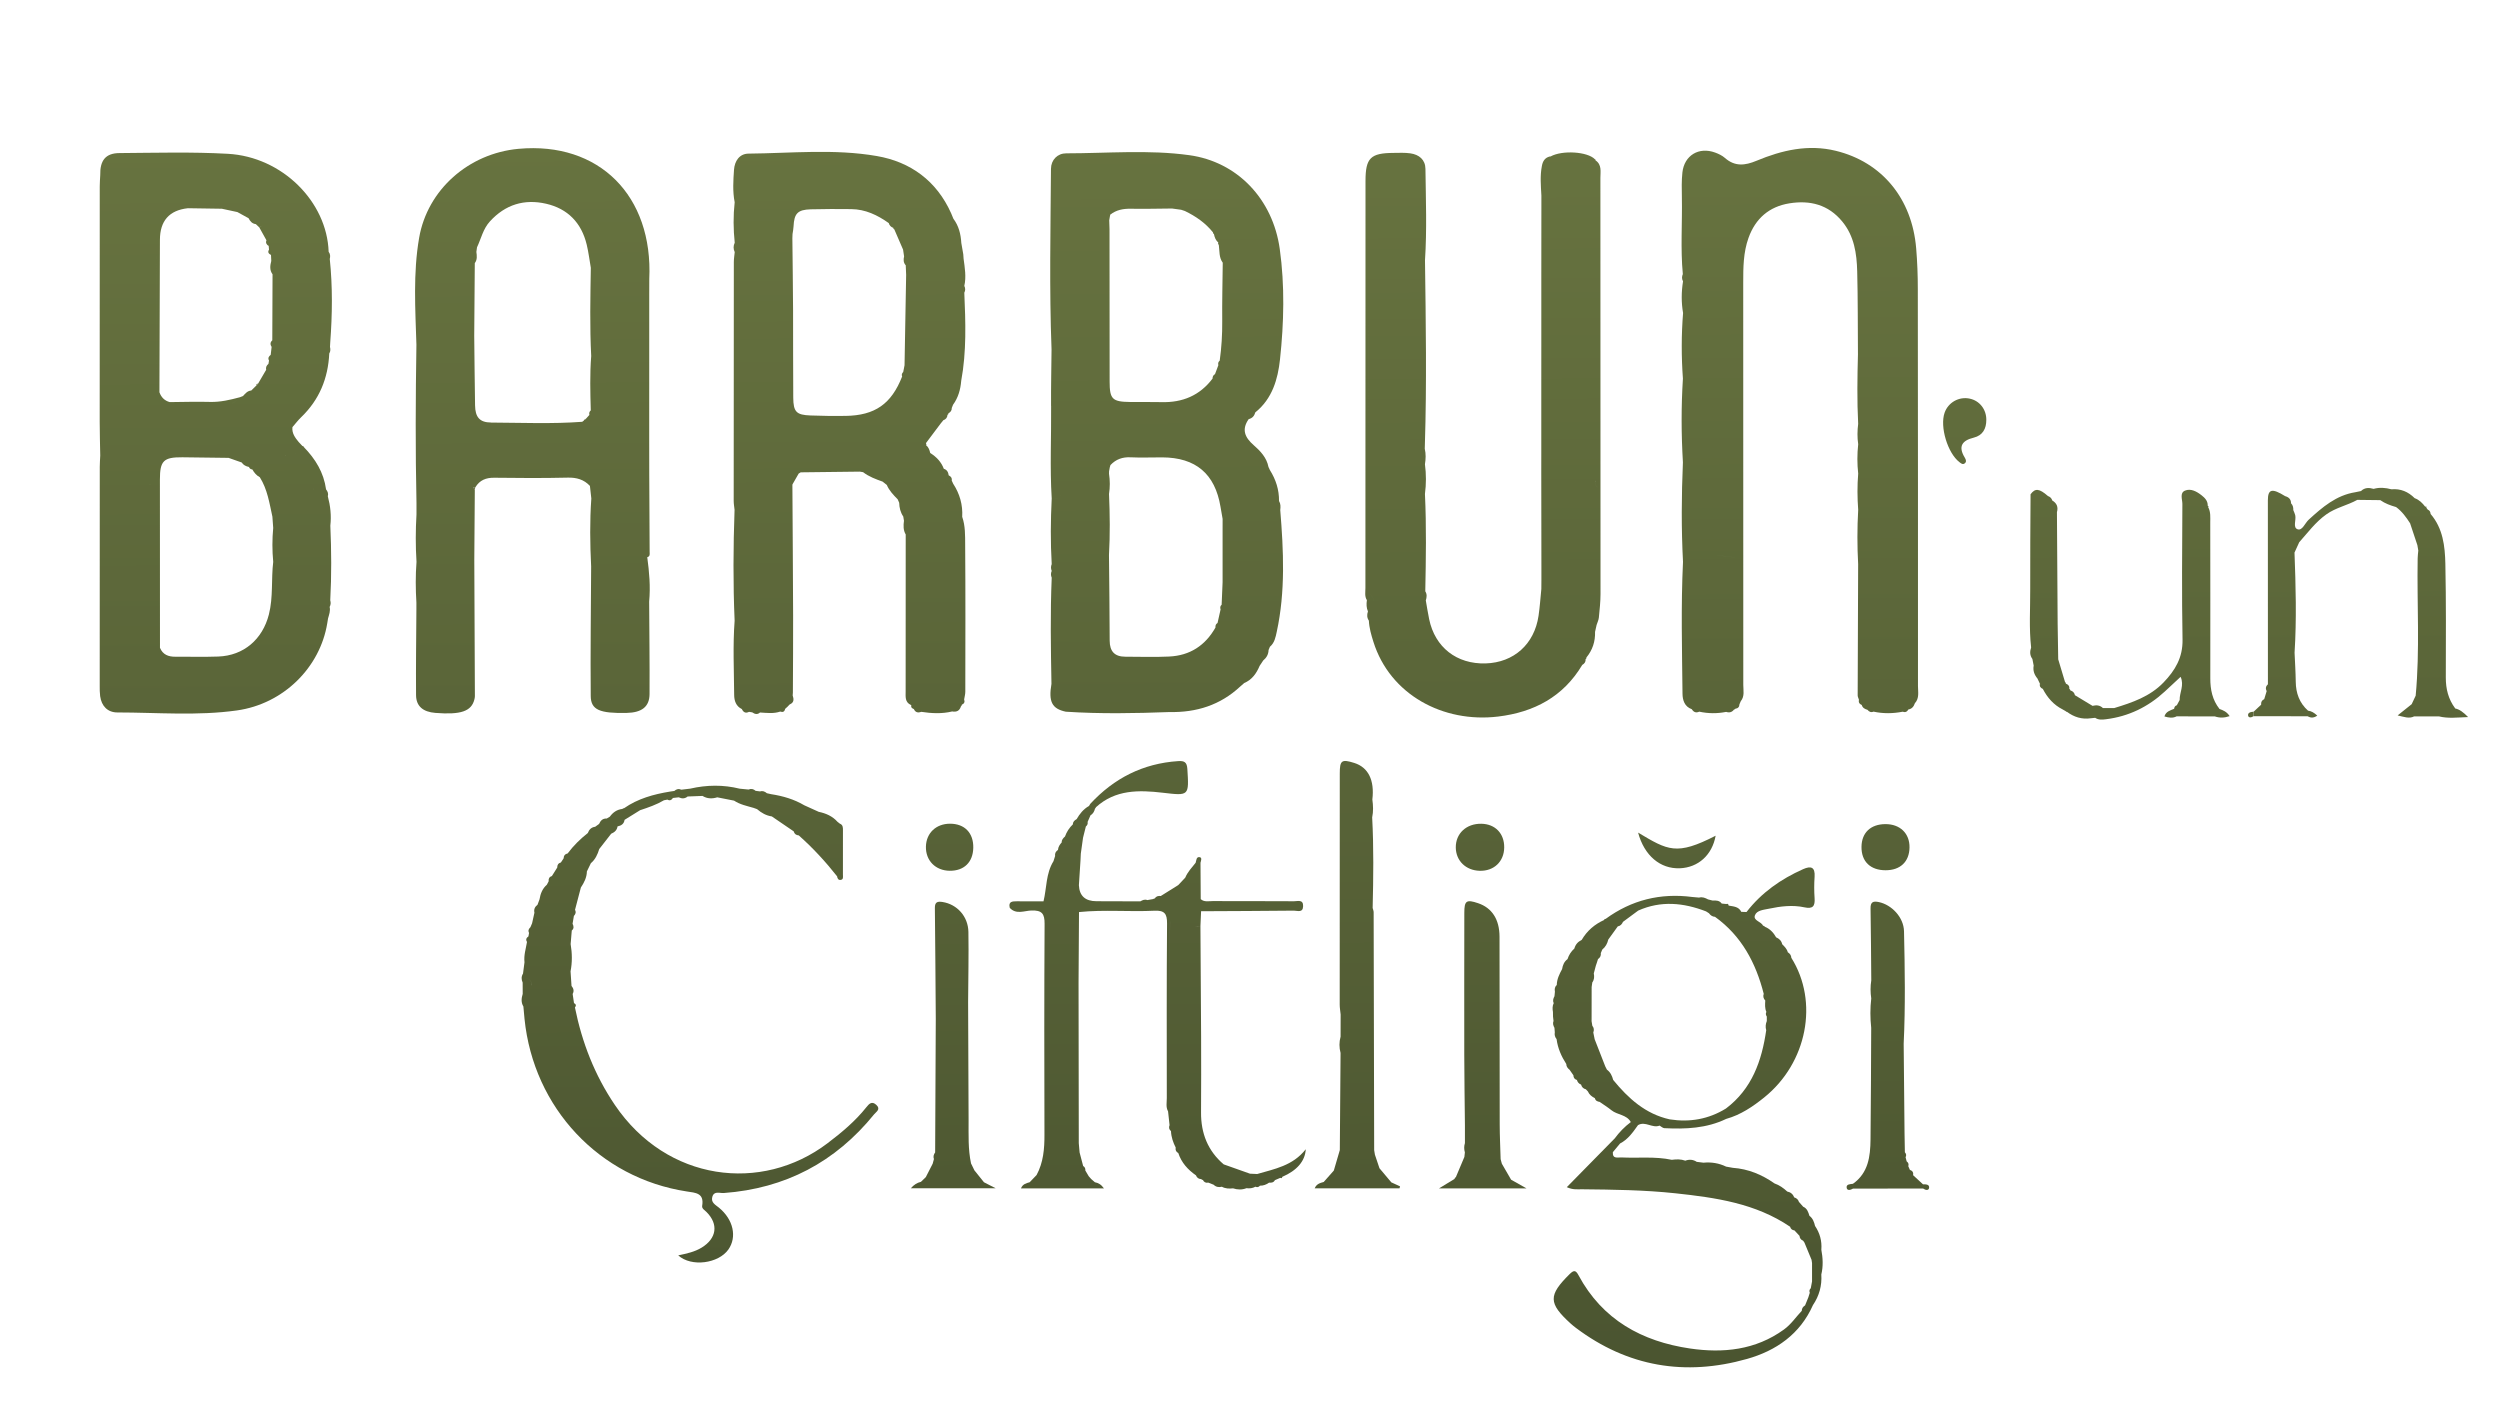
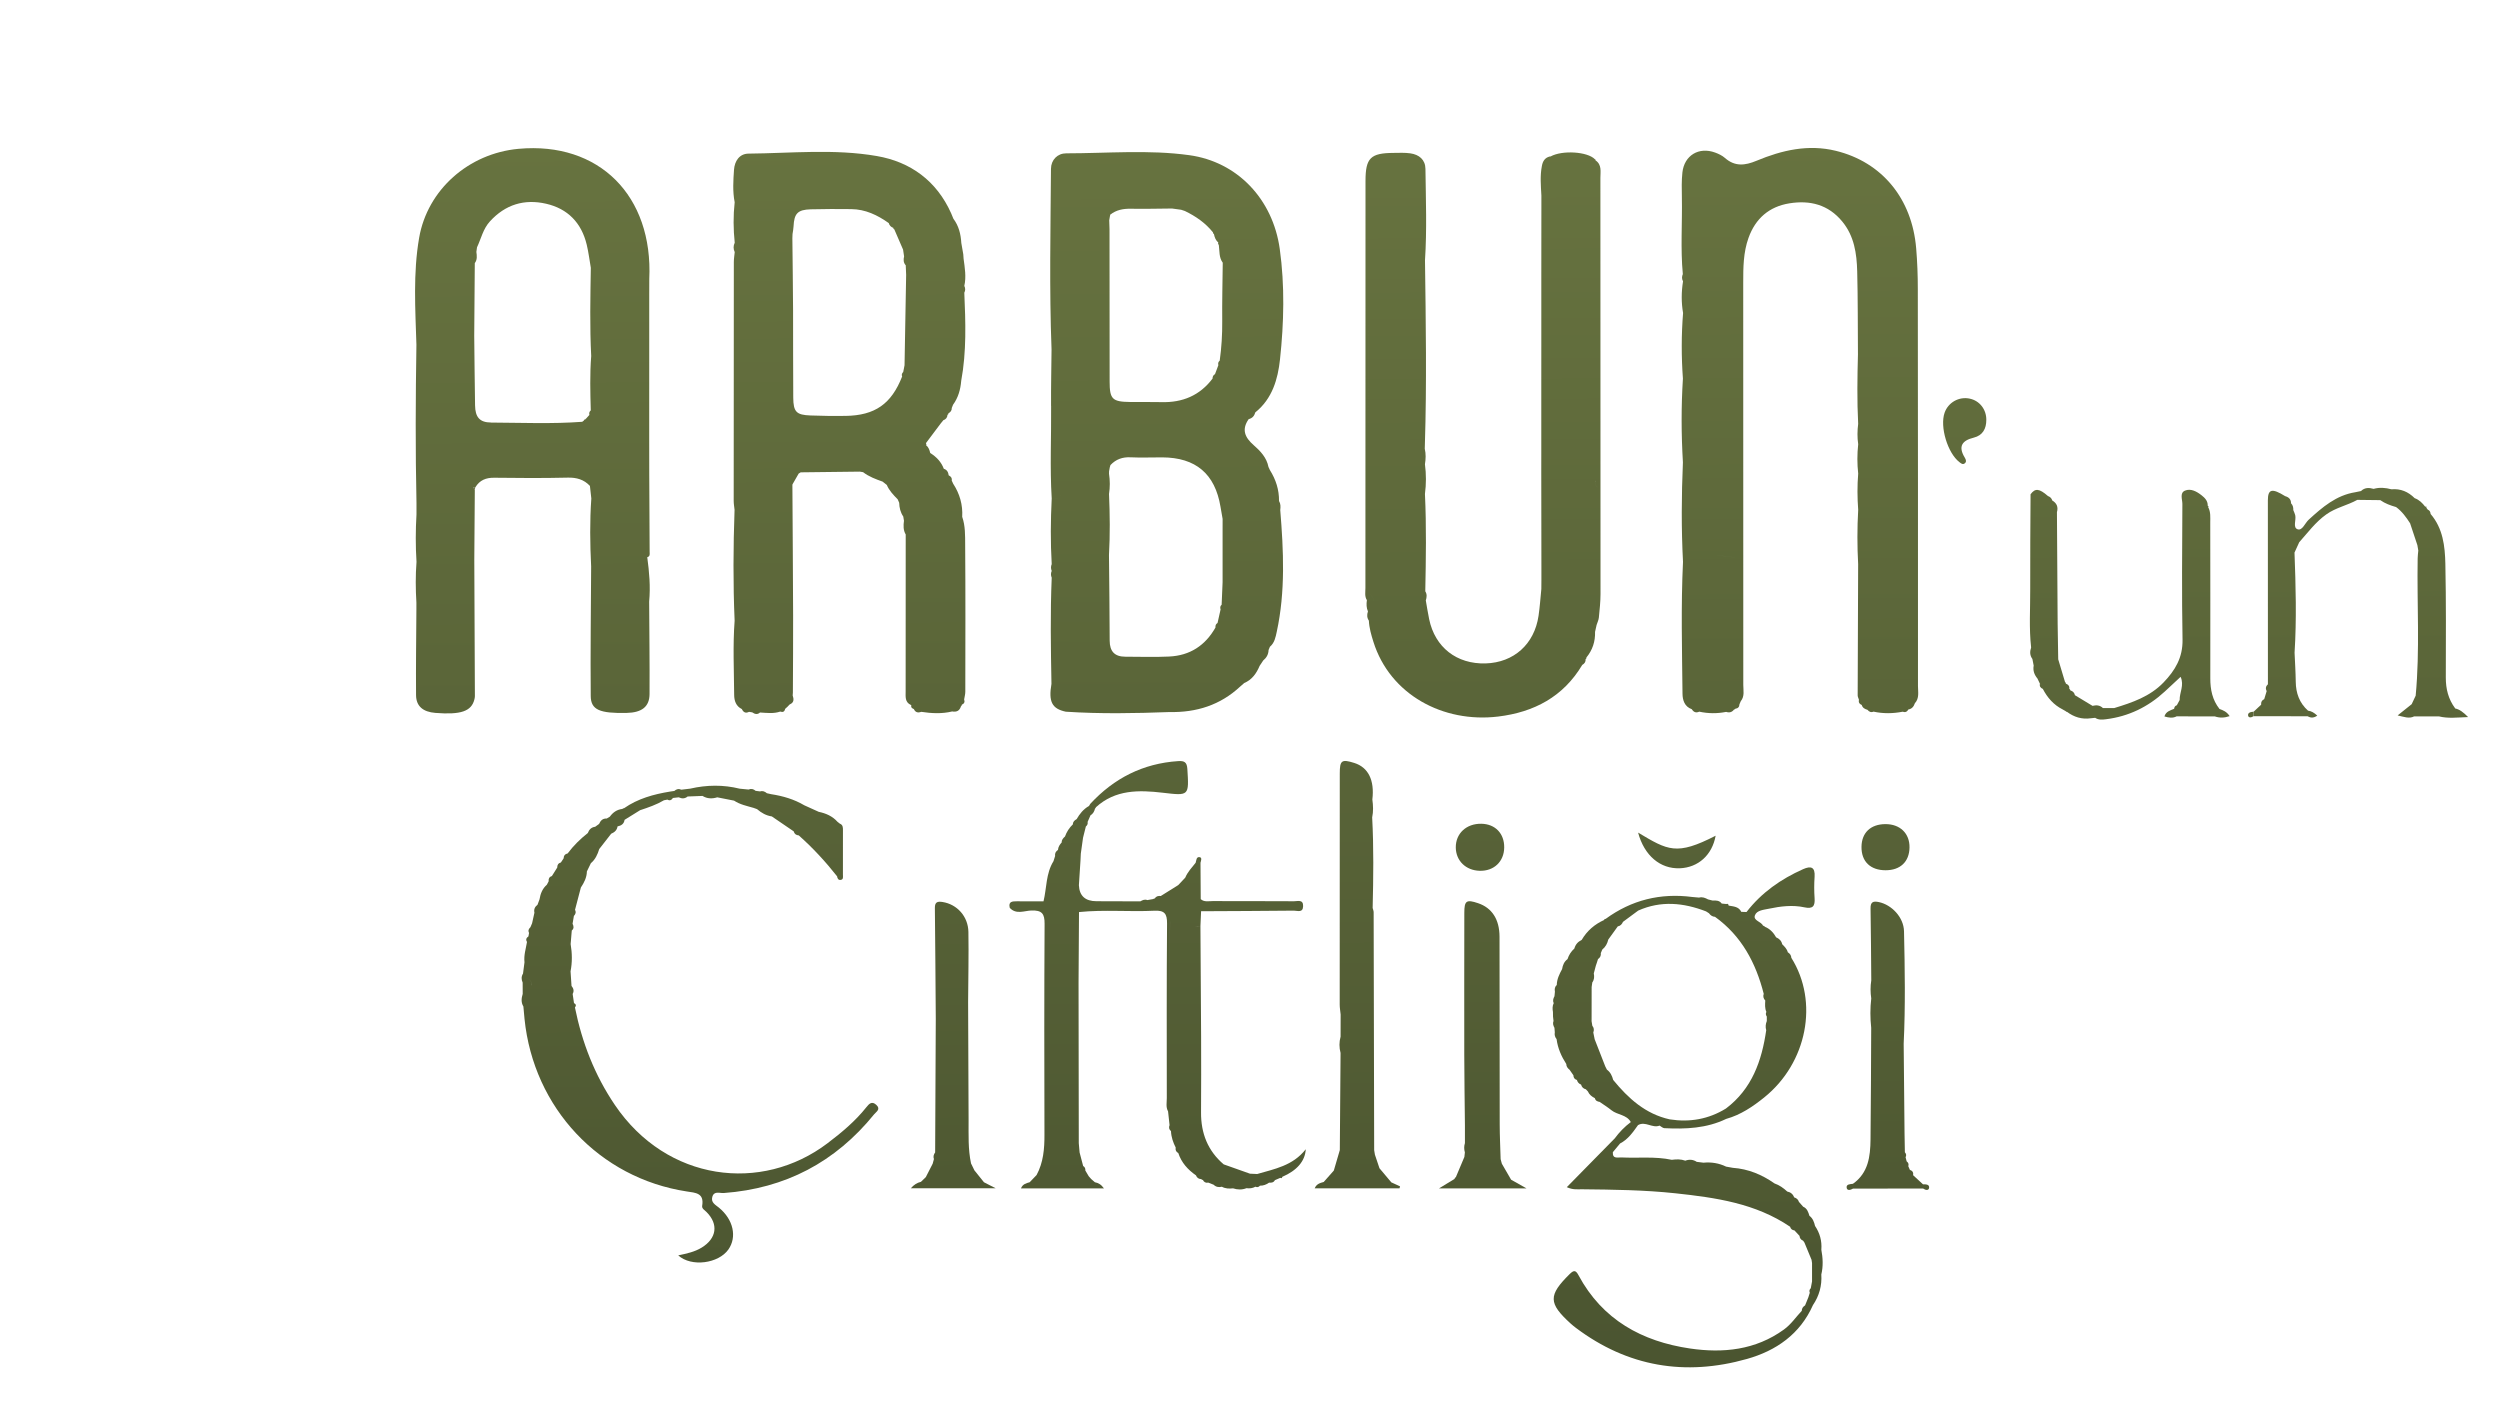
<svg xmlns="http://www.w3.org/2000/svg" xmlns:xlink="http://www.w3.org/1999/xlink" id="katman_1" data-name="katman 1" viewBox="0 0 1104.85 628.15">
  <defs>
    <style>
      .cls-1 {
        fill: url(#Adsız_degrade_5-21);
      }

      .cls-1, .cls-2, .cls-3, .cls-4, .cls-5, .cls-6, .cls-7, .cls-8, .cls-9, .cls-10, .cls-11, .cls-12, .cls-13, .cls-14, .cls-15, .cls-16, .cls-17, .cls-18, .cls-19, .cls-20, .cls-21, .cls-22, .cls-23, .cls-24 {
        stroke-width: 0px;
      }

      .cls-2 {
        fill: url(#Adsız_degrade_5-12);
      }

      .cls-3 {
        fill: url(#Adsız_degrade_5-7);
      }

      .cls-4 {
        fill: url(#Adsız_degrade_5-20);
      }

      .cls-5 {
        fill: url(#Adsız_degrade_5-3);
      }

      .cls-6 {
        fill: url(#Adsız_degrade_5-24);
      }

      .cls-7 {
        fill: url(#Adsız_degrade_5-17);
      }

      .cls-8 {
        fill: url(#Adsız_degrade_5-11);
      }

      .cls-9 {
        fill: url(#Adsız_degrade_5-9);
      }

      .cls-10 {
        fill: url(#Adsız_degrade_5-16);
      }

      .cls-11 {
        fill: url(#Adsız_degrade_5-4);
      }

      .cls-12 {
        fill: url(#Adsız_degrade_5);
      }

      .cls-13 {
        fill: url(#Adsız_degrade_5-8);
      }

      .cls-14 {
        fill: url(#Adsız_degrade_5-18);
      }

      .cls-15 {
        fill: url(#Adsız_degrade_5-23);
      }

      .cls-16 {
        fill: url(#Adsız_degrade_5-10);
      }

      .cls-17 {
        fill: url(#Adsız_degrade_5-6);
      }

      .cls-18 {
        fill: url(#Adsız_degrade_5-22);
      }

      .cls-19 {
        fill: url(#Adsız_degrade_5-19);
      }

      .cls-20 {
        fill: url(#Adsız_degrade_5-14);
      }

      .cls-21 {
        fill: url(#Adsız_degrade_5-15);
      }

      .cls-22 {
        fill: url(#Adsız_degrade_5-5);
      }

      .cls-23 {
        fill: url(#Adsız_degrade_5-13);
      }

      .cls-24 {
        fill: url(#Adsız_degrade_5-2);
      }
    </style>
    <linearGradient id="Adsız_degrade_5" data-name="Adsız degrade 5" x1="237.85" y1="791.36" x2="234.72" y2="44.75" gradientUnits="userSpaceOnUse">
      <stop offset="0" stop-color="#414a2b" />
      <stop offset="1" stop-color="#687440" />
    </linearGradient>
    <linearGradient id="Adsız_degrade_5-2" data-name="Adsız degrade 5" x1="518.09" y1="790.19" x2="514.96" y2="43.58" xlink:href="#Adsız_degrade_5" />
    <linearGradient id="Adsız_degrade_5-3" data-name="Adsız degrade 5" x1="797.87" y1="789.02" x2="794.74" y2="42.41" xlink:href="#Adsız_degrade_5" />
    <linearGradient id="Adsız_degrade_5-4" data-name="Adsız degrade 5" x1="310.73" y1="791.06" x2="307.6" y2="44.45" xlink:href="#Adsız_degrade_5" />
    <linearGradient id="Adsız_degrade_5-5" data-name="Adsız degrade 5" x1="747.03" y1="789.23" x2="743.9" y2="42.62" xlink:href="#Adsız_degrade_5" />
    <linearGradient id="Adsız_degrade_5-6" data-name="Adsız degrade 5" x1="422.38" y1="790.59" x2="419.25" y2="43.98" xlink:href="#Adsız_degrade_5" />
    <linearGradient id="Adsız_degrade_5-7" data-name="Adsız degrade 5" x1="600.99" y1="789.84" x2="597.86" y2="43.23" xlink:href="#Adsız_degrade_5" />
    <linearGradient id="Adsız_degrade_5-8" data-name="Adsız degrade 5" x1="656.38" y1="789.61" x2="653.24" y2="43" xlink:href="#Adsız_degrade_5" />
    <linearGradient id="Adsız_degrade_5-9" data-name="Adsız degrade 5" x1="655.81" y1="789.61" x2="652.68" y2="43" xlink:href="#Adsız_degrade_5" />
    <linearGradient id="Adsız_degrade_5-10" data-name="Adsız degrade 5" x1="835.02" y1="788.86" x2="831.89" y2="42.25" xlink:href="#Adsız_degrade_5" />
    <linearGradient id="Adsız_degrade_5-11" data-name="Adsız degrade 5" x1="870.81" y1="788.71" x2="867.68" y2="42.1" xlink:href="#Adsız_degrade_5" />
    <linearGradient id="Adsız_degrade_5-12" data-name="Adsız degrade 5" x1="421.41" y1="790.59" x2="418.28" y2="43.98" xlink:href="#Adsız_degrade_5" />
    <linearGradient id="Adsız_degrade_5-13" data-name="Adsız degrade 5" x1="742.85" y1="789.25" x2="739.72" y2="42.64" xlink:href="#Adsız_degrade_5" />
    <linearGradient id="Adsız_degrade_5-14" data-name="Adsız degrade 5" x1="513.03" y1="790.21" x2="509.9" y2="43.6" xlink:href="#Adsız_degrade_5" />
    <linearGradient id="Adsız_degrade_5-15" data-name="Adsız degrade 5" x1="97.79" y1="791.95" x2="94.66" y2="45.34" xlink:href="#Adsız_degrade_5" />
    <linearGradient id="Adsız_degrade_5-16" data-name="Adsız degrade 5" x1="1045.32" y1="787.98" x2="1042.18" y2="41.37" xlink:href="#Adsız_degrade_5" />
    <linearGradient id="Adsız_degrade_5-17" data-name="Adsız degrade 5" x1="657.94" y1="789.6" x2="654.81" y2="42.99" xlink:href="#Adsız_degrade_5" />
    <linearGradient id="Adsız_degrade_5-18" data-name="Adsız degrade 5" x1="943.28" y1="788.41" x2="940.15" y2="41.8" xlink:href="#Adsız_degrade_5" />
    <linearGradient id="Adsız_degrade_5-19" data-name="Adsız degrade 5" x1="835.43" y1="788.86" x2="832.3" y2="42.25" xlink:href="#Adsız_degrade_5" />
    <linearGradient id="Adsız_degrade_5-20" data-name="Adsız degrade 5" x1="996.72" y1="788.18" x2="993.59" y2="41.57" xlink:href="#Adsız_degrade_5" />
    <linearGradient id="Adsız_degrade_5-21" data-name="Adsız degrade 5" x1="211.95" y1="791.47" x2="208.82" y2="44.86" xlink:href="#Adsız_degrade_5" />
    <linearGradient id="Adsız_degrade_5-22" data-name="Adsız degrade 5" x1="116.28" y1="791.87" x2="113.15" y2="45.26" xlink:href="#Adsız_degrade_5" />
    <linearGradient id="Adsız_degrade_5-23" data-name="Adsız degrade 5" x1="261.24" y1="791.27" x2="258.11" y2="44.66" xlink:href="#Adsız_degrade_5" />
    <linearGradient id="Adsız_degrade_5-24" data-name="Adsız degrade 5" x1="377.87" y1="790.78" x2="374.74" y2="44.17" xlink:href="#Adsız_degrade_5" />
  </defs>
  <path class="cls-12" d="m250.87,211.08c3.94-.09,7.16.81,9.84,3.66.12-.24.25-.44.41-.62-.16.17-.29.38-.41.62.21,1.86.41,3.72.62,5.58-.71,10-.57,20-.08,30-.09,19.1-.36,38.21-.18,57.31.06,6.11,3.99,7.69,15.85,7.44,6.71-.14,10.1-2.71,10.14-8.34.08-13.63-.1-27.25-.17-40.88.62-6.57.04-13.09-.84-19.6,1.35-.36,1.05-1.5,1.05-2.4-.04-11.51-.11-23.01-.17-34.52,0-5.33-.01-10.66-.02-16,0-2.67,0-5.33,0-8,0-8.66,0-17.33.01-25.99h0c0-2,0-4,0-6,0-2.66,0-5.33,0-7.99,0-3,0-6,0-9,0-2,0-4,0-5.99,0-2.33.02-4.66.02-7,1.75-36.92-22.24-60.83-57.78-57.59-22.05,2.01-40.26,18.08-43.93,39.34-2.71,15.65-1.68,31.47-1.2,47.24-.37,23.33-.47,46.65.03,69.98,0,1,0,2,0,3v2c-.41,7-.43,14,.01,20.99-.46,6-.41,11.99-.05,17.99,0,1,0,2,0,3-.07,12.64-.26,25.27-.15,37.91.04,4.9,3.1,7.41,8.54,7.84,11.25.89,15.92-.71,17.23-5.91.12-.48.23-.98.23-1.47-.08-20.12-.17-40.23-.26-60.35.08-10.32.15-20.64.23-30.97-.27-.35-.54-.69-.81-1.04-.14-.07-.29-.17-.45-.27-.24-.15-.49-.31-.7-.42.21.11.46.27.7.42.16.1.31.2.45.27.35,0,.7.02,1.05.03,1.91-3.16,4.69-4.27,8.38-4.22,10.81.15,21.62.2,32.42-.05Zm10.4,2.91c.28-.27.61-.47,1-.57-.39.1-.71.3-1,.57Zm23.72,6.32h0c0-2.57,0-5.14,0-7.72,0,2.57,0,5.14,0,7.72Zm-67.94-33.58c-5.11-.02-7.02-2.4-7.1-7.6-.17-10.26-.25-20.52-.37-30.78h0c.08-10.69.16-21.38.25-32.07,1.15-1.52.93-3.24.7-4.95.09-.68.18-1.35.28-2.03,1.82-3.86,2.68-8.14,5.7-11.45,6.8-7.46,15.22-10.03,24.85-7.81,9.58,2.2,15.62,8.46,17.93,18.06.81,3.37,1.23,6.84,1.82,10.26-.2,13-.5,25.99.17,38.99,1.63-.19,3.24-.27,4.86-.27-1.61,0-3.23.07-4.86.27-.63,8-.41,16.01-.19,24.02-.64.54-.83,1.21-.61,2-.55.61-1.1,1.22-1.66,1.83l-.18.17c-.33-.02-.52.14-.58.46-.1.13-.21.25-.34.35.13-.1.24-.21.34-.35-.25.19-.5.39-.76.58-13.41.99-26.83.4-40.25.34Z" />
  <path class="cls-24" d="m464.53,179.36c.11,13.65-.57,27.3.26,40.94h0c-.48,9.67-.56,19.33,0,29-.4,1-.41,2.01,0,3.01-.43,1-.43,1.99,0,2.99-.65,15.64-.39,31.29-.11,46.93-1.36,7.92.24,11.01,6.36,12.3,15.27,1,30.55.72,45.83.15,11.87.25,22.44-3.07,31.24-11.29.58-.51,1.17-1.02,1.75-1.53,3.47-1.46,5.42-4.28,6.82-7.59.53-.8,1.06-1.59,1.59-2.39,1.46-1.2,2.31-2.71,2.36-4.62.2-.48.39-.96.59-1.43,0,0,0,0,0,0,2.07-1.73,2.52-4.29,3.03-6.64,3.86-17.83,3.01-35.81,1.54-53.8.18-1.38.21-2.73-.54-3.98.06-4.97-1.4-9.49-4.03-13.67h0c-.21-.45-.42-.91-.63-1.36h0c-.79-4.15-3.59-7.07-6.53-9.64-3.88-3.4-5.44-6.85-2.27-11.45,0,0,.08-.07.08-.07,1.57-.39,2.48-1.41,2.88-2.94,0,0,.1-.1.1-.1,7.42-6,9.89-14.59,10.83-23.32,1.75-16.23,2.15-32.62-.1-48.83-3.06-22.04-18.72-38.53-40-41.46-18.01-2.48-36.25-.82-54.39-.81-3.82,0-6.69,2.86-6.72,6.85-.19,26.61-.76,53.22.25,79.82-.08,8.32-.27,16.65-.21,24.97Zm25.69-82.04c.1-.59.2-1.18.3-1.77h0c.11-.18.13-.37.06-.57l.05-.08s0,0,0,0c2.68-2.14,5.75-2.71,9.13-2.65,6.07.11,12.14-.05,18.21-.1,1.34.18,2.68.37,4.02.55.55.18,1.11.37,1.66.55,4.78,2.31,9.07,5.26,12.42,9.45-.04.34.1.57.41.71.29,1.43.74,2.77,1.93,3.73-.04.15-.14.32-.11.45.08.29.24.56.36.83.35,2.61.01,5.37,1.72,7.68.2-1.25.4-2.49.59-3.74h0c-.2,1.25-.39,2.49-.59,3.74-.1,8.63-.31,17.27-.23,25.9.05,5.83-.3,11.61-1.11,17.37h0c-.64.54-.82,1.22-.6,2.01-.49,1.32-.99,2.64-1.48,3.96h0c-.76.43-1.11,1.09-1.08,1.96-5.65,7.49-13.28,10.66-22.54,10.41-4.65-.12-9.31,0-13.97-.06-7.82-.09-8.97-1.29-8.98-9,0-22.45-.03-44.89-.05-67.34,0-1.33-.08-2.66-.13-3.98h0Zm51.61,172.23c-.13-.04-.26-.08-.39-.11.13.04.26.08.39.11Zm1.69.48c.3.08.6.16.9.23-.3-.07-.6-.15-.9-.23Zm-3.8-109.37c.04-.08.06-.16.06-.26,0,.09-.02.18-.06.26Zm-50.18,48.15c0,.08.04.16.11.24-.07-.08-.12-.16-.11-.24Zm-.95,9.42c.23.04.48.06.73.07-.26-.01-.5-.03-.73-.07Zm-20.36,1.35c.33-.36.55-.84.68-1.42-.13.59-.35,1.06-.68,1.42-.5.54-1.24.82-2.28.81,1.04,0,1.79-.27,2.28-.81Zm48.52,70.57c-6.46.31-12.95.08-19.42.07-4.71,0-6.91-2.33-6.92-7.1-.02-12.61-.2-25.21-.31-37.82.51-9,.41-18,.02-27h0c.46-2.98.45-5.96,0-8.94-.2-.09-.34-.19-.44-.28.1.09.24.18.44.28,0-.36.01-.72.02-1.08.11-.6.22-1.2.33-1.81,0,0,0,0,0,0,.09-.32.19-.63.29-.95-.3.14-.61.29-.91.43.3-.14.61-.29.91-.43,2.43-2.56,5.32-3.6,8.91-3.42,4.65.23,9.32.01,13.98.03,14.81.06,23.31,7.28,25.73,21.79.3,1.8.62,3.6.94,5.4h0c0,1.32,0,2.65-.01,3.97h0v24.02c-.14,3.32-.28,6.64-.42,9.95-.68.57-.72,1.29-.47,2.07-.45,2-.9,3.99-1.34,5.99-.76.45-1.01,1.14-.91,1.98-4.49,7.97-11.3,12.41-20.41,12.84Zm48.38-30.09c0-.63-.02-1.25-.05-1.88.03.63.04,1.25.05,1.88Zm-.19-138.72c-.17.03-.33.07-.48.11.15-.04.31-.08.48-.11,0,5.38.09,10.76.12,16.14-.03-5.38-.11-10.76-.12-16.14Zm-45.97-30.05c.73.07,1.52.02,2.14.33-.62-.31-1.41-.27-2.14-.33-.33-.65-.67-1.29-1-1.94.33.65.67,1.29,1,1.94Zm-23.53-1.75c-.16-.02-.33-.03-.5-.03.17,0,.34.02.5.03Zm-8.47,11.8c0,3.37.02,6.74.03,10.11-.02-3.37-.03-6.74-.03-10.11-.02-.29-.02-.57,0-.84-.01.27-.01.55,0,.84Z" />
  <path class="cls-5" d="m821.11,156.35c-.28,10.33-.44,20.66.09,30.99-.38,2.99-.43,5.99.01,8.98-.47,4.33-.48,8.67,0,13-.44,5.33-.4,10.65,0,15.98-.46,8-.45,16-.02,24-.08,19.34-.16,38.68-.21,58.03,0,.62.36,1.25.55,1.88-.24,1.13.18,1.91,1.25,2.35.36,1.3,1.38,1.8,2.54,2.14.71.87,1.56,1.28,2.67.8,4.28.94,8.57.87,12.86.04,1.13.4,1.97.06,2.54-.99,1.57-.27,2.39-1.32,2.86-2.74,2.07-2.24,1.38-5.04,1.38-7.62.01-58.48,0-116.96-.07-175.44,0-5.99-.22-11.99-.72-17.96-1.82-22.01-15.09-38.13-35.51-43.14-12.21-2.99-23.84-.28-35.08,4.41-5.03,2.1-9.52,2.64-13.92-1.25-1.21-1.07-2.81-1.83-4.35-2.39-7.18-2.64-13.64,1.24-14.46,8.82-.39,3.63-.3,7.32-.23,10.98.22,11.3-.65,22.62.42,33.91.4-.26.81-.52,1.21-.78h0c-.4.26-.81.52-1.21.78-.45,1.08-.51,2.14.09,3.19-.74,4.67-.79,9.34.02,14-.77,9.66-.77,19.33-.07,29,1.05,1.28,1.34,2.66,1.36,4.06,0,.4-.01.81-.04,1.21.03-.41.05-.81.04-1.21-.02-1.41-.31-2.78-1.36-4.06-.78,12.34-.73,24.67,0,37.01-.63,14.65-.73,29.31.04,43.96-.93,19.43-.42,38.87-.22,58.31.03,2.72.85,5.68,4.1,6.82.79,1.29,1.86,1.76,3.3,1.09,3.95.86,7.91.89,11.88.1,1.43.47,2.62.16,3.52-1.08.27.06.45-.04.54-.31,1.17-.14,1.79-.79,1.83-1.98.19-.45.39-.9.58-1.35,1.78-2.18,1.11-4.78,1.11-7.2.02-59.27-.02-118.54-.03-177.81,0-6.66.04-13.33,2.33-19.73,3.08-8.59,9.12-13.85,18.09-15.29,9.09-1.46,17.17.54,23.34,8.03,5.31,6.45,6.41,14.16,6.61,22.02.31,12.14.24,24.29.33,36.43Zm-76.21-35.46c0,.09,0,.18,0,.27,0,.27.03.55.04.82,0,.09,0,.18,0,.27,0-.09,0-.18,0-.27-.01-.27-.03-.55-.04-.82,0-.09,0-.18,0-.27Zm13.78,124.6c3.01.07,6.05.78,9.06.84-3.01-.06-6.05-.76-9.06-.84Zm10.19.83h0c.02,19.05.03,38.11.08,57.16-.05-19.05-.06-38.11-.08-57.16Z" />
  <path class="cls-11" d="m382.89,489.31c-4.9,6.18-10.9,11.18-17.15,15.92-29.15,22.13-71.04,16.97-93.98-16.87-8.94-13.19-14.54-27.61-17.67-43.11.65-.82.5-1.47-.42-1.95-.2-1.35-.39-2.7-.59-4.04.72-1.3.4-2.46-.5-3.53-.14-2.15-.29-4.3-.43-6.45.79-4.01.72-8.03.04-12.05.17-2,.33-3.99.5-5.99h0c1.04-.89.9-1.91.35-2.98.19-1.15.38-2.31.58-3.46.74-.79,1.07-1.67.5-2.7.86-3.29,1.72-6.58,2.59-9.87,1.44-2.17,2.61-4.44,2.66-7.12.59-1.21,1.17-2.42,1.76-3.63,1.97-1.65,2.97-3.88,3.7-6.26,1.76-2.25,3.51-4.51,5.27-6.76,1.45-.62,2.56-1.54,2.81-3.22l.02-.02c1.63-.33,2.84-1.11,3.09-2.9,2.29-1.42,4.58-2.84,6.86-4.26.12-.51.33-.9.6-1.2-.26.31-.47.7-.6,1.2,3.63-1.2,7.24-2.44,10.55-4.39.51-.1,1.02-.19,1.53-.29,1.07.62,1.83.18,2.44-.73.85-.09,1.71-.19,2.56-.28,1.39.65,2.71.65,3.94-.37,2.19-.08,4.38-.17,6.57-.25,2.07,1.27,4.25,1.31,6.51.62,2.48.49,4.96.98,7.43,1.46,2.63,1.74,5.68,2.35,8.64,3.21.51.18,1.02.36,1.52.55,1.9,1.64,4.01,2.85,6.53,3.22,3.22,2.2,6.44,4.4,9.67,6.6.3,1.15,1.09,1.7,2.24,1.79,6.21,5.5,11.81,11.58,16.94,18.09.11.89.52,1.69,1.49,1.59,1.41-.15,1.08-1.38,1.08-2.3.02-6.57.02-13.14.01-19.72,0-1.15,0-2.35-1.38-2.86-.35-.27-.7-.55-1.04-.82-2.22-2.49-5.09-3.74-8.28-4.4-2.13-.96-4.25-1.93-6.38-2.89-4.53-2.68-9.48-4.11-14.64-4.91-.63-.14-1.26-.28-1.89-.42-.89-.76-1.88-1.18-3.07-.81-.64-.08-1.28-.17-1.92-.25-.92-.82-1.95-1.07-3.12-.57-1.3-.12-2.6-.25-3.9-.38-7.3-1.8-14.6-1.7-21.9-.02-1.3.16-2.6.31-3.9.47-1.16-.53-2.18-.28-3.1.55-.64.09-1.28.19-1.92.28-7.22,1.19-14.19,3.09-20.3,7.35-.3,0-.55.1-.75.32-2.38.27-4.16,1.52-5.53,3.41-.46.28-.93.56-1.39.84-1.77-.12-2.73.92-3.37,2.38-.58.42-1.15.83-1.73,1.25-1.69.21-2.68,1.24-3.25,2.77-3.34,2.63-6.35,5.58-8.89,9-1.16.27-1.77.98-1.8,2.19-.4.6-.8,1.21-1.2,1.81-1.14.31-1.65,1.09-1.62,2.25-.79,1.26-1.58,2.52-2.37,3.77-1.15.35-1.55,1.15-1.42,2.29-.26.51-.53,1.01-.79,1.52-1.95,1.72-2.85,3.97-3.25,6.47-.29.8-.59,1.6-.88,2.39-1.17.9-1.72,2.04-1.37,3.52-.34,1.56-.69,3.11-1.03,4.67-.25.58-.49,1.16-.74,1.74-.74.71-1.15,1.5-.6,2.52-.09.51-.18,1.03-.28,1.54-.91.63-1.29,1.41-.63,2.44-.49,2.98-1.47,5.9-1.11,8.99-.08.61-.16,1.23-.24,1.84,0,0,0,0,0,0-.14,1.06-.28,2.11-.41,3.17-.81,1.3-.75,2.63-.16,3.98,0,1.67.01,3.34.02,5.01-.57,1.88-.79,3.75.3,5.54.17,1.82.32,3.65.5,5.47,3.98,39.35,33.1,70.38,71.7,76.28,3.93.6,7.78.67,6.81,6.39-.2,1.18,1.13,1.9,1.95,2.73,5.37,5.39,4.45,11.64-2.16,15.69-3.11,1.91-6.62,2.64-10.37,3.44,5.82,5.28,17.83,3.58,22.17-2.6,3.87-5.52,2.23-13.23-4.19-18.5-1.54-1.26-3.59-2.24-2.93-4.7.76-2.84,3.29-1.63,5.04-1.75,27.22-2,49.37-13.65,66.52-34.83.88-1.08,3.01-2.19.96-4.1-1.98-1.86-3.21-.53-4.42,1Zm-98.46-133.21c.24-.12.48-.23.74-.32-.26.09-.5.2-.74.32Zm-2.5-.81c-.49.22-.98.43-1.48.63.49-.2.99-.42,1.48-.63Zm-44.91,48.08c2.59-.23,3.39-1.27,3.46-2.64-.07,1.37-.87,2.41-3.46,2.64h-.41s.41,0,.41,0Zm-5.11,28.86h0c2.58.21,3.01,1.71,3.07,3.42-.07-1.71-.5-3.2-3.07-3.42Z" />
  <path class="cls-22" d="m804.93,552.21c.28-3.8-.67-7.26-2.79-10.41-.41-1.73-.98-3.37-2.48-4.49-.5-1.63-1.01-3.26-2.77-4.02-.62-.71-1.25-1.41-1.87-2.12-.32-1.05-1.04-1.68-2.07-1.98-.56-1.42-1.58-2.31-3.09-2.6-1.66-1.54-3.47-2.83-5.63-3.58-5.55-3.89-11.6-6.42-18.43-6.9-.99-.18-1.97-.36-2.96-.53-3.17-1.54-6.52-2.07-10.02-1.74-.99-.12-1.97-.25-2.96-.37-1.59-1.04-3.28-1.18-5.05-.52-1.95-.7-3.95-.66-5.97-.38-7.37-1.58-14.86-.68-22.28-1.05-1.64-.08-3.97.78-3.78-2.33,1.06-1.28,2.13-2.56,3.19-3.84h0c3.55-1.82,5.71-5,7.93-8.11,3.22-1.89,6.33,1.5,9.54.21.7.39,1.38,1.09,2.09,1.13,9.39.48,18.67.1,27.36-4.1,6.37-1.78,11.71-5.39,16.78-9.47,18.98-15.26,24.22-42.25,11.99-61.72-.04-1.12-.66-1.88-1.56-2.45-.38-1.49-1.44-2.51-2.47-3.54-.33-1.52-1.31-2.47-2.69-3.06-1.18-2.1-2.75-3.79-5.05-4.69-.13-.33-.37-.46-.72-.39-.77-1.96-4.54-2.25-3.57-4.72.86-2.17,3.86-2.35,6.09-2.83,5.21-1.1,10.52-1.76,15.78-.62,3.76.82,4.71-.59,4.47-4.05-.22-3.13-.22-6.31,0-9.44.29-4.28-1.56-4.95-5.06-3.39-9.82,4.37-18.4,10.37-25.03,18.95-.77-.03-1.54-.05-2.31-.08-1.15-2.37-3.46-2.37-5.58-2.76-.11-.57-.31-1-1.03-.7-.68-.07-1.35-.14-2.03-.2-1.03-1.41-2.52-1.41-4.04-1.33-.67-.17-1.34-.34-2.01-.51-1.24-.67-2.51-1.21-3.97-.8-1-.09-1.99-.18-2.99-.27h0c-14.05-1.83-26.85,1.3-38.32,9.7-.36-.05-.56.1-.62.45-4.2,1.9-7.55,4.76-9.9,8.76,0,0-.06.08-.06.08-1.65.78-2.73,2.03-3.22,3.79-1.43,1.29-2.44,2.85-3.02,4.68-1.49,1.1-2.11,2.66-2.4,4.42-1.18,2.19-2.3,4.41-2.35,6.99-.89.83-1.04,1.86-.82,2.99-.07.67-.13,1.33-.2,2-.51.97-.87,1.95-.33,3.03-.61,1.26-.59,2.58-.34,3.92.01.69.02,1.38.03,2.06.07.64.14,1.28.22,1.92-.43,1.09-.11,2.07.41,3.03.05.67.11,1.33.16,2-.21,1.13.08,2.13.79,3.02.52,4.01,2.11,7.6,4.28,10.97,0,1.15.66,1.91,1.48,2.58.56.8,1.11,1.6,1.67,2.4.02,1.07.51,1.78,1.55,2.08.28.98.87,1.68,1.84,2.04.3,1.1.98,1.81,2.11,2.07.3.31.59.63.89.94.62,1.43,1.76,2.32,3.1,2.99.25,1.12,1.09,1.5,2.11,1.65,1.74,1.22,3.56,2.35,5.21,3.68,2.63,2.13,6.7,1.87,8.56,5.23-2.73,2.04-5.07,4.46-7.09,7.2-6.99,7.11-13.97,14.22-21.2,21.57,2.7,1.25,4.72.91,6.67.93,13.81.15,27.62.3,41.37,1.78,17.75,1.91,35.36,4.4,50.65,14.78.25,1.01.94,1.5,1.93,1.63.74.8,1.48,1.59,2.22,2.39.1,1.03.61,1.77,1.59,2.14.2.28.39.56.59.84,1.05,2.54,2.1,5.09,3.15,7.63.07.48.14.95.21,1.43v8.11c-.19,1-.37,2-.56,3-.61.57-.75,1.24-.44,2.01-.21.66-.41,1.32-.62,1.98-.27.67-.54,1.34-.81,2h0c-.22.53-.43,1.07-.65,1.6h0c-.89.55-1.45,1.3-1.46,2.39-2.61,2.77-4.69,5.96-7.88,8.27-12.59,9.12-26.91,10.52-41.48,8.39-21.22-3.11-38.74-12.68-49.3-32.37-1.22-2.28-2.06-2.36-3.92-.52-9.48,9.38-9.46,12.86.45,21.87.74.67,1.51,1.3,2.31,1.9,22.89,17.22,48.32,21.43,75.58,13.74,12.87-3.63,23.48-10.93,29.18-23.8,2.77-4.09,4.02-8.6,3.7-13.54.88-3.66.69-7.33,0-10.99Zm-92.01-74.98h0c-.47-1.78-1.22-3.39-2.76-4.51-.24-.48-.49-.96-.73-1.44-2.11-2.05-3.48-4.4-4.16-7,.69,2.61,2.06,4.95,4.16,7-1.56-3.99-3.12-7.99-4.68-11.98-.04,1.17.02,2.3.18,3.38-.17-1.09-.23-2.21-.18-3.38-.2-1-.41-2-.61-3-.18-.1-.34-.2-.49-.31.14.11.3.21.49.31.42-1.07.31-2.07-.43-2.98-.11-.68-.22-1.35-.33-2.03-.73-1.57-1.24-3.14-1.52-4.71.28,1.57.79,3.14,1.53,4.71,0-5.03.01-10.05.02-15.08.1-.68.19-1.35.29-2.03h0c.88-1.22.95-2.57.66-3.98.29-1.11.59-2.23.88-3.34.18-.53.35-1.05.53-1.58.15-.48.3-.95.45-1.43,0,0,0,0,0,0,.94-.63,1.39-1.5,1.24-2.64.22-.52.43-1.04.65-1.56h0c1.43-1.15,2.24-2.66,2.65-4.42,1.4-1.94,2.8-3.88,4.2-5.82h0c1.17-.21,1.85-.98,2.3-2.01,2.24-1.66,4.49-3.32,6.73-4.98,10.04-4.48,20.02-3.48,29.97.35-.22-.85-.71-1.39-1.32-1.74.6.36,1.09.89,1.32,1.74l1.29.82s0,0,0,0c.67.91,1.51,1.53,2.68,1.59,11.74,8.45,18.05,20.35,21.53,34.02.63.24,1.06.54,1.28.88-.22-.34-.64-.63-1.28-.88-.39,1.13-.13,2.11.68,2.97-.09,1.7-.25,3.41.49,5.03h0c-.4.73-.24,1.41.19,2.07,0,.65,0,1.3,0,1.96h0c-.52,1.32-.68,2.67-.26,4.06-1.96,13.58-6.31,25.93-17.8,34.61-7.68,4.73-15.99,6.17-24.85,4.79h0c-10.73-2.38-18.3-9.27-24.99-17.44Z" />
  <path class="cls-17" d="m430.64,517.24c-.5-1.03-1-2.05-1.5-3.08-1.34-6.24-1.06-12.58-1.08-18.9-.06-17.49-.14-34.98-.21-52.47.06-10.31.3-20.63.13-30.94-.12-6.91-5.07-12.22-11.41-13.22-2.27-.36-3.44,0-3.41,2.64.18,16.3.28,32.6.4,48.9-.09,19.71-.19,39.43-.28,59.14-.67.89-.93,1.85-.54,2.93-.18.68-.37,1.36-.55,2.04-1.01,1.98-2.03,3.96-3.04,5.94-.71.69-1.43,1.38-2.14,2.07-1.7.41-3.08,1.26-4.48,2.85h37.49c-2.62-1.35-3.9-2.01-5.17-2.66-1.4-1.75-2.8-3.5-4.21-5.25Z" />
  <path class="cls-3" d="m609.63,516.27c-.67-1.99-1.33-3.98-2-5.97-.11-.67-.22-1.33-.33-2-.72-.42-1.11-.92-1.32-1.48-.08-.22-.13-.45-.16-.68.03.23.08.46.16.68.21.55.6,1.06,1.32,1.48-.07-35.04-.14-70.08-.23-105.12,0-.63-.29-1.27-.44-1.9.32-13.35.5-26.69-.21-40.03-.29-.05-.52-.13-.71-.25.19.12.43.21.71.25.56-2.63.44-5.27.08-7.91,1.02-8.56-1.81-14.24-8.04-16.18-5.54-1.73-6.36-1.15-6.36,4.68-.02,34.03-.04,68.06-.03,102.1,0,1.47.27,2.94.41,4.4,0,3.27-.02,6.53-.02,9.8-.66,2.4-.65,4.8-.01,7.21h0c-.11,14.31-.22,28.61-.33,42.92-.88,3.01-1.77,6.02-2.65,9.04-1.49,1.68-2.97,3.37-4.46,5.05-1.57.44-3.19.83-4,2.81h37.5c.08-.29.15-.59.23-.88-1.29-.59-2.58-1.17-3.86-1.76-1.75-2.08-3.49-4.16-5.24-6.24Zm-3.82-100.13c-1.16-1.98-1.31-3.96-.44-5.94-.87,1.98-.73,3.96.44,5.94.01,10.7.02,21.41.04,32.12-.96,1.07-1.84,1.78-2.66,2.04.82-.26,1.7-.97,2.66-2.04-.01-10.71-.02-21.41-.04-32.12Zm-.02-13.97c-.11-.2-.24-.4-.32-.61.07.22.2.41.32.61,0,2.39,0,4.78.01,7.18,0-2.39-.01-4.78-.02-7.18Zm-9.59,43.07c.16.02.31.05.47.08-.15-.03-.31-.06-.47-.08Zm6.54,5.15c.1-.01.21-.04.32-.06-.11.03-.21.05-.32.06Z" />
  <path class="cls-13" d="m667.78,521.29c-1.35-2.33-2.7-4.67-4.05-7-.18-.67-.36-1.33-.54-2-.14-5.14-.4-10.27-.41-15.41-.05-27.63-.01-55.25-.08-82.88-.02-7.72-3.35-12.78-9.46-14.84-5.19-1.75-6.1-1.14-6.1,4.3-.02,20.97-.06,41.94-.02,62.91.02,10.31.19,20.61.29,30.92.3-.13.55-.27.75-.43-.2.16-.45.3-.75.43,0,2.63,0,5.26,0,7.89-.43,1.37-.42,2.73-.02,4.1-.07.67-.14,1.34-.22,2.01l-3.79,8.99c-.34.12-.51.36-.53.72-1.93,1.17-3.86,2.34-6.93,4.21h38.73c-3.11-1.75-4.94-2.79-6.77-3.82l-.08-.09Zm-18.98-25.23c-.09.19-.21.38-.37.55.16-.17.28-.36.37-.55Z" />
  <path class="cls-9" d="m654.69,364.05c-6.64-.12-11.39,4.29-11.32,10.52.07,5.85,4.44,10.1,10.56,10.27,6.29.18,10.77-4.07,10.84-10.3.07-6.18-3.96-10.38-10.09-10.49Z" />
  <path class="cls-16" d="m833.18,364.21c-6.49.05-10.43,3.8-10.51,10.03-.08,6.48,3.91,10.36,10.67,10.36,6.47,0,10.44-3.76,10.55-10.02.11-6.26-4.18-10.42-10.71-10.37Z" />
  <path class="cls-8" d="m870.47,176.16c-4.75-.98-9.46,1.68-11.07,6.23-2.19,6.18,1.34,17.87,6.56,21.86.68.52,1.39,1.15,2.2.62,1.06-.7.71-1.7.16-2.61-2.99-4.9-1.32-7.55,3.99-8.86,3.92-.97,5.54-3.93,5.52-7.86.04-4.61-2.99-8.48-7.36-9.37Z" />
-   <path class="cls-2" d="m409.2,374.14c-.15,6.18,4.25,10.64,10.55,10.69,6.31.05,10.24-3.79,10.38-10.12.15-6.59-3.82-10.7-10.31-10.68-6.15.02-10.47,4.13-10.62,10.11Z" />
  <path class="cls-23" d="m742.33,383.73c8.21-.31,14.37-5.9,15.88-14.4-17.28,8.9-21.08,6.51-34.27-1.37,2.73,10.2,9.83,16.09,18.38,15.76Z" />
  <path class="cls-20" d="m555.56,518.84c-1.05-.05-2.1-.1-3.14-.14-3.87-1.37-7.74-2.75-11.62-4.12-7.07-6.02-10.07-13.79-10.01-22.95.07-11.15.07-22.3.03-33.45-.06-16.3-.19-32.6-.3-48.89-.82.02-1.63.07-2.42.16-.52.06-1.04.15-1.54.26.5-.11,1.01-.2,1.54-.26.79-.1,1.6-.14,2.42-.16.1-2.19.19-4.39.29-6.58h0c13.66-.07,27.31-.11,40.97-.26,1.56-.02,4.04,1.12,4.12-1.98.08-3.1-2.4-2.16-3.99-2.17-12-.08-23.99-.03-35.99-.07-1.78,0-3.7.52-5.27-.86-.03-5.36-.07-10.72-.1-16.08.22-.91.81-2.29-.4-2.48-1.48-.24-1.41,1.46-1.75,2.49-1.67,2.1-3.55,4.06-4.6,6.59-1.03,1.09-2.07,2.19-3.1,3.28-2.56,1.6-5.13,3.21-7.69,4.81-1.04-.09-1.99.03-2.6,1.03-.32.12-.64.24-.96.36.05.32.19.7.25,1.05-.07-.35-.2-.72-.25-1.05-.45.08-.89.15-1.34.23-.35.06-.71.13-1.06.19-1.14-.46-2.12.01-3.08.56-6.46-.02-12.92-.05-19.38-.06q-7.45-.01-7.78-7.06c.24-3.67.47-7.34.71-11,.05-.99.1-1.99.14-2.98.33-2.34.66-4.67.98-7.01l1.25-4.98c.65-.52.94-1.19.77-2.02.43-.98.86-1.95,1.29-2.93,1.16-.68,1.71-1.77,2-3.03.27-.05.38-.21.34-.48,8.62-7.89,19.02-7.69,29.61-6.45,11.69,1.37,11.59,1.43,10.84-10.57-.19-2.96-1.36-3.59-4.04-3.41-15.54,1.02-28.36,7.55-38.86,18.89h0c-.21.35-.42.69-.63,1.04,0,0-.05-.04-.05-.04-2.37,1.37-4.01,3.42-5.35,5.75-.89.52-1.67,1.12-1.65,2.29-1.59,1.53-2.76,3.32-3.5,5.4-.8.69-1.49,1.45-1.45,2.6-.85.95-1.55,1.97-1.64,3.3-.95.66-1.47,1.51-1.27,2.71-.24.76-.48,1.53-.72,2.29-3.39,5.44-2.96,11.82-4.41,17.75-3.93-.01-7.86-.04-11.8-.03-1.9,0-3.85.03-3.11,2.9,2.82,3.07,6.44,1.27,9.55,1.17,4.65-.15,5.87,1.36,5.84,5.9-.18,31.06-.15,62.13-.06,93.19.02,6.22-.47,12.24-3.48,17.82-1.01,1.06-2.03,2.12-3.04,3.17-1.53.46-3.13.82-3.85,2.72h36.66c-1.26-1.77-2.52-2.41-4-2.71-.54-.47-1.08-.94-1.63-1.41-.37-.42-.74-.84-1.11-1.26-.5-.84-.99-1.69-1.49-2.53.09-.86-.22-1.53-.96-1.98-.52-1.99-1.05-3.98-1.57-5.97-.85-.53-1.66-1.07-2.02-1.64.36.57,1.16,1.11,2.02,1.64-.12-1.37-.24-2.75-.36-4.12-.41.21-.74.41-1.01.61-.26.2-.46.39-.6.57.14-.18.33-.37.6-.57.26-.2.6-.4,1.01-.61-.03-23.64-.07-47.29-.1-70.93.07-10.4.14-20.8.2-31.2,11.09-1.13,22.22-.05,33.32-.59,4.39-.21,5.63,1.23,5.59,5.62-.21,25.73-.13,51.47-.11,77.2,0,1.95-.49,3.99.56,5.85.22,2.03.44,4.05.66,6.08-.4,1.03-.25,1.92.63,2.65.1,2.6.93,4.98,2.08,7.27-.21,1.09.17,1.9,1.15,2.43,1.39,4.24,4.22,7.35,7.81,9.85.42,1.1,1.23,1.64,2.4,1.66.12.28.33.39.63.33.5,1.01,1.29,1.45,2.42,1.22.79.31,1.58.62,2.36.93,1.04,1.01,2.27,1.23,3.64.89,1.55.86,3.23.89,4.93.71,1.99.64,3.97.7,5.94-.07,1.38.18,2.71.04,3.95-.65.79.36,1.46.19,2.02-.46,1.49.03,2.79-.47,3.99-1.32,1.06.07,2.05-.04,2.61-1.12-.45-.14-.86-.2-1.23-.16.37-.04.78.03,1.23.16.8-.34,1.6-.68,2.39-1.02.5.3.77.14.85-.42,0,0,.11-.07.11-.07,6.29-2.71,10-6.84,10.28-12.15-5.71,7.31-13.83,8.72-21.55,10.97Zm-23.99-117.5c.01-.22-.02-.44-.09-.67.06.22.1.44.09.67Zm-68.6,17.91c.69.11,1.15.34,1.45.63-.3-.3-.76-.52-1.45-.63-.01,21.8.01,43.61-.03,65.41.05-21.8.02-43.61.03-65.41Zm1.65.87c.07.1.13.22.18.33-.05-.12-.1-.23-.18-.33Zm52.46-12.82s0,0,0,0c-.04,26.19-.06,52.38-.14,78.57.08-26.19.1-52.38.13-78.57Zm44.21,114.55c.17-.2.37-.33.6-.41-.22.08-.43.21-.6.41Z" />
-   <path class="cls-21" d="m145.75,114.41c.28-1.12.22-2.18-.51-3.14-.74-22.16-20.55-41.96-44.52-43.3-15.94-.89-31.96-.43-47.94-.32-6.12.04-8.63,3.26-8.48,9.73-.08,1.65-.22,3.31-.22,4.96-.02,34.69-.03,69.39-.02,104.08,0,4.97.16,9.94.24,14.91-.07,1.66-.21,3.32-.21,4.97-.02,32.29-.03,64.58-.02,96.87,0,1.49-.01,3,.19,4.48.59,4.4,3.32,7.21,7.59,7.21,17.63.01,35.34,1.58,52.87-.89,20.58-2.9,36.75-19,39.92-38.59.11-.7.23-1.4.34-2.09.46-1.66,1.11-3.29.7-5.06.51-.94.58-1.91.27-2.92.6-11,.52-22,.04-32.99.5-4.41.03-8.73-1.11-13,.33-1.16-.06-2.15-.78-3.04-1.01-7.44-4.71-13.47-9.86-18.74h0c-.07-.32-.26-.46-.58-.41-.25-.27-.5-.54-.75-.82-.3-.32-.61-.64-.91-.96-1.58-1.92-3.06-3.87-2.76-6.58,1.29-1.48,2.48-3.07,3.89-4.42,8-7.69,11.87-17.17,12.39-28.15,0,0,0,0,0,0,.58-.91.56-1.88.32-2.88.04-.67.08-1.34.11-2.01.92-12.31,1.08-24.61-.21-36.91Zm-43.45,63.92c1.07-.39,2.09-.95,2.94-1.81-.85.86-1.87,1.43-2.94,1.81Zm10.18,29.05s-.1.01-.14.02c.04,0,.1-.01.14-.02Zm8.69-89.19c0,.25,0,.5-.04.75.03-.25.05-.5.04-.75Zm6.01,83.53c-.34-.32-.81-.38-1.3-.31.49-.07.96-.01,1.3.31Zm-4.05,49.36c-.01.26-.04.53-.06.79.03-.26.05-.53.06-.79Zm-4.11-146.74c.17.08.3.17.38.25-.09-.08-.21-.17-.38-.25,0-1,0-2,0-2.99v2.99Zm-17.15-13.17c-.15-.01-.3-.01-.45,0,.15,0,.3,0,.45,0Zm-3.81,1.08h0c2.28.49,4.57.98,6.85,1.47,1.65.91,3.3,1.81,4.95,2.72h0c.67,1.37,1.59,2.42,3.21,2.61.51.48,1.01.96,1.52,1.44.66-.47,1.28-.69,1.86-.7-.58.01-1.19.24-1.86.7,1.06,1.9,2.12,3.81,3.17,5.71-.44,1.06-.01,1.82.85,2.43,0,0,.12-.12.12-.12,0,0,0,0,0,0,.06.61.11,1.22.16,1.83-.69,1.07-.19,1.74.75,2.28,0,0,.12-.06.12-.06,1.38.36,2.18,1.03,2.64,1.89-.46-.86-1.26-1.53-2.64-1.89.04.92.09,1.85.13,2.77-.54,2.03-.8,4.04.56,5.89-.04,9.73-.08,19.45-.11,29.18-.99.88-.97,1.87-.3,2.92-.13,1.16-.27,2.32-.4,3.49,0,0,0,0,0,0-.84.67-1.36,1.44-.75,2.54.13-.08.25-.16.35-.24-.1.08-.22.17-.35.24l-.25,1.45s0,0,0,0c-.83.69-1.26,1.53-1.01,2.63-1.19,2.04-2.39,4.09-3.58,6.13l-.72.78c-.76.75-1.52,1.49-2.28,2.24-.22,1.32-.78,2.14-1.68,2.44.9-.3,1.46-1.12,1.68-2.44-1.69.11-2.63,1.35-3.66,2.44-.45.18-.9.36-1.35.53-.2.28-.42.53-.64.77.22-.24.44-.48.64-.77-4.31,1.15-8.61,2.19-13.16,2.07-5.96-.16-11.92.03-17.88.08-2.3-.63-3.75-2.14-4.54-4.34-1.23-.62-1.57-1.51-1.61-2.46.04.95.38,1.83,1.61,2.46.08-22.46.17-44.91.22-67.37q.03-12.61,12.35-13.97c5.01.08,10.02.15,15.03.23Zm-34.3,48.5h0c-.12.28-.24.55-.36.83.12-.28.24-.55.36-.83Zm5.26-35.4c-.66,0-1.32,0-1.98-.01h0c-.01-.16-.01-.32-.02-.48,0,.16,0,.32.02.48.66,0,1.32,0,1.98.01,0,20.89-.01,41.78.07,62.67-.09-20.89-.07-41.78-.07-62.67Zm-1.98,108.95h0c-.68,0-1.12-.23-1.42-.56.31.33.75.55,1.42.56Zm-20.02-6.45c0,1.15.02,2.3.02,3.45.18.01.35.04.5.08.31.07.56.19.77.35-.21-.16-.46-.28-.77-.35-.15-.04-.32-.06-.5-.08,0-1.15-.02-2.3-.02-3.45Zm73.73,40.42c-.94,7.74.04,15.6-1.92,23.29-2.8,10.97-11.08,18.17-22.35,18.59-6.31.24-12.64.02-18.96.08-3.1.03-5.55-.9-6.82-3.94-.01-24.78-.04-49.56-.03-74.34,0-8.33,1.62-9.92,9.92-9.86,6.81.05,13.63.17,20.44.26,1.93.68,3.86,1.36,5.79,2.04h0c.76,1.16,1.89,1.71,3.2,1.97.25.72.79,1.03,1.51,1.11,0,0,0,0,0,0,.8,1.44,1.83,2.66,3.3,3.45,3.35,5.32,4.24,11.43,5.55,17.4,0,0,0,0,0,0,.12,1.67.24,3.33.36,5-.47,4.98-.47,9.97,0,14.95.86.13,1.42.39,1.78.75.27.27.43.58.52.93-.09-.35-.25-.67-.52-.93-.36-.36-.93-.62-1.78-.75Zm17.81-32.35s0,0,0,0c-.02.25-.04.49-.07.74.02-.25.04-.49.06-.74Zm-7.9-15.34s0,0,0,0c-.08-.21-.13-.5-.23-.68.1.17.15.47.23.67Z" />
  <path class="cls-10" d="m1085.03,313.04c-3-4.02-4.14-8.57-4.13-13.55.03-16.79.16-33.58-.2-50.35-.17-7.78-1.06-15.63-6.51-21.99-.09-.86-.38-1.58-1.26-1.92-.22-.29-.43-.58-.65-.86.17-.5.02-.63-.46-.42-1.26-1.63-2.67-3.08-4.68-3.79-2.84-2.84-6.22-4.29-10.28-3.92-2.6-.71-5.22-.93-7.86-.19-2.01-.58-3.94-.64-5.58.96-.83.17-1.66.35-2.49.52h0c-8.47,1.33-14.58,6.63-20.61,12.13-1.66,1.51-2.83,4.96-4.89,4.26-2.27-.76-.56-4.12-1.08-6.26-.19-.77-.56-1.49-.85-2.23.05-1.13-.17-2.16-.99-3,0-1.76-1-2.71-2.6-3.16-5.79-3.59-7.64-3.19-7.65,1.82-.03,27.1,0,54.2.02,81.31-.95.87-1.15,1.89-.56,3.05-.36,1.17-.71,2.35-1.07,3.52-1.04.49-1.49,1.3-1.36,2.45-1.11,1.05-2.22,2.09-3.34,3.14-.02.65-.04,1.3-.06,1.95,7.99,0,15.97.02,23.96.03,1.45.84,2.77.75,4.24-.28-1.37-1.29-2.59-2-4.08-2.19-3.81-3.41-5.37-7.74-5.43-12.78-.05-4.28-.34-8.56-.52-12.84.93-14.75.52-29.5-.03-44.25.7-1.52,1.39-3.04,2.09-4.57,3.81-4.26,7.17-8.88,11.95-12.29,4.23-3.03,9.29-3.97,13.71-6.43,3.39.04,6.77.08,10.16.12,2.12,1.51,4.53,2.35,6.99,3.06,2.61,1.92,4.47,4.49,6.19,7.18h0c1.07,3.22,2.14,6.43,3.21,9.65.13.8.27,1.59.41,2.39-.1,1.14-.26,2.28-.28,3.42-.35,20.24,1.03,40.5-.88,60.72-.59,1.25-1.18,2.51-1.77,3.76-2.07,1.65-4.13,3.3-6.2,4.96,2.78.63,5.07,1.57,7.31.42,3.63,0,7.27,0,10.9,0,4.07,1.01,8.08.49,12.94.31-2.21-2.23-3.76-3.37-5.75-3.82Z" />
  <path class="cls-7" d="m604.54,270.24c-.48,1.41-.45,2.77.42,4.05.15,3.24,1.05,6.33,2.02,9.4,7.32,23.25,30.75,35.93,55.13,32.98,15.83-1.92,28.75-8.73,37.15-22.81.99-.58,1.59-1.37,1.49-2.58.29-.14.4-.37.34-.69,2.71-3.3,3.96-7.09,3.83-11.35.23-1.01.45-2.03.68-3.04h0c.34-1.09.89-2.16,1-3.27.34-3.48.73-6.97.73-10.45.02-61.29,0-122.58-.05-183.88,0-2.73.72-5.78-2.17-7.75,0,0,.01-.32.01-.32l-.28-.16c-3.28-3.38-14.43-4.08-19.57-1.23,0,0-.35.01-.35.01-2.21.55-3.15,2.15-3.51,4.24-.83,4.32-.45,8.66-.21,12.99,0,1.99,0,3.97,0,5.96,0,2.34,0,4.69-.01,7.03,0,7.65-.01,15.3-.02,22.95,0,4,0,8,0,12,0,1,0,2,0,2.99.59.02,1.17.03,1.76.05,0,2.99,0,5.98.01,8.97.28.18.55.3.81.41-.27-.11-.54-.23-.81-.41h0c0-2.99,0-5.98-.01-8.97-.59-.02-1.17-.03-1.76-.05,0,5.35,0,10.69,0,16.04,0,5.32,0,10.63-.01,15.95,0,9.68,0,19.36,0,29.04,0,.64,0,1.27,0,1.91,0,2.71,0,5.42-.01,8.12.02,13.98.04,27.95.06,41.93,0,2,0,3.99,0,5.99,0,1.34-.02,2.67-.03,4.01-.4,3.96-.66,7.94-1.24,11.87-1.84,12.52-10.94,20.65-23.36,21.02-12.8.39-22.41-7.12-24.98-19.55-.57-2.75-.99-5.52-1.48-8.28.43-1.38.61-2.74-.23-4.04.28-14.34.53-28.67-.15-43.01-.17-.01-.32-.01-.47-.01.15,0,.3,0,.47.01.57-4.38.58-8.76,0-13.14.37-2.29.46-4.58-.08-6.86.02-.6.03-1.2.05-1.8.85-27.15.41-54.3.05-81.45.88-13.47.37-26.95.2-40.42-.05-4.08-2.81-6.32-6.67-6.87-2.45-.35-4.99-.21-7.49-.19-10.11.07-12.32,2.23-12.33,12.38-.04,59.98-.05,119.96-.04,179.93,0,1.79-.42,3.67.65,5.35-.25,1.7-.23,3.38.47,4.99Zm101.31-54.97c-.96-.97-1.21-1.95-.72-2.92-.48.97-.24,1.95.73,2.92,0,6.36,0,12.73.01,19.09,0-6.36,0-12.73-.01-19.09Zm-6.89-71.85c-.64.23-1.29.45-1.96.65.66-.2,1.32-.42,1.96-.65.64-.23,1.26-.47,1.84-.72-.59.25-1.21.49-1.84.72Zm5.95.61c0,2.46.02,4.92.07,7.38-.05-2.46-.08-4.92-.07-7.38Zm-1.31-2.73c.19-.11.37-.23.54-.34-.17.11-.35.23-.54.34Zm-20.69,45.02h0c.9.08,1.89.12,2.75.34-.85-.23-1.85-.27-2.75-.34Zm22.19,83.18c-.12.75-.22,1.49-.25,2.24.04-.75.13-1.49.25-2.24.05-.28.09-.57.15-.85-.05.28-.1.57-.15.85Zm.75-5.18c-.85.17-1.71.29-2.55.47.84-.18,1.7-.31,2.55-.47,0-6.02,0-12.03,0-18.05-.92-2.48-1.27-4.96-1.04-7.44.09-.99.28-1.98.55-2.98-.28.99-.46,1.98-.55,2.98-.23,2.48.11,4.96,1.04,7.44,0,6.01,0,12.03,0,18.05Zm0-64.96h0c.54-12.3-.07-24.59-.53-36.88.46,12.29,1.07,24.58.53,36.88Zm-22.1-64.18c-.07-.26-.17-.51-.28-.77.11.26.21.51.28.77Zm-.41-1.07c-.06-.15-.13-.3-.19-.45.06.15.12.3.19.45Zm-.26,16.49s0,0,0-.01c0,0,0,0,0,.01Zm-77.9,119.77c-.43,1.05.86,2.19.41,3.23.45-1.05-.84-2.19-.41-3.23,2.27-2.74,3.2-5.44-.19-8.05.19-1.94.63-3.92.82-5.86-.19,1.94-.63,3.92-.82,5.86,3.39,2.6,2.46,5.31.19,8.05Zm11.26-72.07c-.71-.02-1.42-.04-2.13-.05.71,0,1.42.02,2.13.05Zm-11.4-63.82c-.18,21.96-.06,43.92-.06,65.87h0c0-21.96-.12-43.92.06-65.87Z" />
  <path class="cls-14" d="m980.88,313.31c-3.15-3.98-4.07-8.57-4.06-13.54.04-22.94,0-45.88-.02-68.82,0-2.31.25-4.67-.92-6.84l.21-.3s-.34-.19-.34-.19c0,0-.07-.2-.07-.2.05-2.07-1.27-3.39-2.7-4.52-2.15-1.69-4.78-3.16-7.35-2.07-2.42,1.03-1.14,3.89-1.15,5.89-.09,19.98-.3,39.97.07,59.94.15,7.91-3.25,13.6-8.38,18.93-6.01,6.25-13.82,8.89-21.77,11.32-1.68,0-3.35.01-5.02.02-1.33-1.27-2.9-1.43-4.6-.98-2.59-1.57-5.19-3.14-7.78-4.71-.54.01-.97-.08-1.29-.28.32.2.75.29,1.29.28-.25-1.1-.91-1.8-2-2.11-.06-.31-.23-.56-.5-.73.16-1.19-.44-1.88-1.5-2.27,0-.32-.14-.57-.39-.76-1-3.33-2-6.67-3-10-.09-5.29-.21-10.59-.25-15.88-.12-16.38-.21-32.77-.31-49.15.64-2.25-.05-3.96-2.06-5.15-.29-1-.96-1.62-1.91-1.97-3.87-3.37-5.64-3.55-7.69-.78h0c-.06,13.95-.22,27.91-.15,41.86.05,8.62-.57,17.26.4,25.87-.61,1.77-.61,3.48.56,5.05.19.98.38,1.96.57,2.94-.4,2.18.27,4.04,1.66,5.7.37.77.74,1.53,1.1,2.3.27.1.5.22.68.37-.19-.15-.42-.27-.68-.37-.26,1.14.25,1.86,1.28,2.29,2.02,3.89,4.78,7.06,8.75,9.07.45.26.9.51,1.35.77.12.23.32.33.58.3,3.11,2.33,6.57,3.39,10.46,2.85.66-.07,1.32-.14,1.98-.21,1.5,1,3.18.84,4.81.63,10.01-1.24,18.62-5.45,26-12.27,2.25-2.08,4.49-4.17,6.96-6.47,1.7,3.69-.51,6.95-.42,10.26.62-.74,1.11-1.51,1.49-2.28.25-.52.46-1.04.62-1.57-.16.53-.37,1.05-.62,1.57-.38.78-.87,1.54-1.49,2.28-.41.77-.83,1.54-1.25,2.31-.79.22-1.11.79-1.19,1.55-1.67.74-3.63,1.13-4.29,3.39,1.99.59,3.7.83,5.4-.05,5.64.01,11.27.03,16.91.04,2.13.73,4.2.64,6.51-.13-1.24-1.95-2.84-2.58-4.48-3.17Zm-80.58-95.02c-.32-.04-.64-.07-.96-.08.32,0,.64.04.96.08Z" />
  <path class="cls-19" d="m849.83,523.38h0c-1.45-1.33-2.89-2.67-4.34-4,.19-1.19-.27-1.99-1.43-2.36-.24-.54-.47-1.08-.71-1.62.29-.89.03-1.6-.72-2.14-.16-.61-.32-1.23-.48-1.84.45-.81.28-1.53-.31-2.19-.05-2.8-.13-5.61-.15-8.41-.13-13.18-.26-26.37-.38-39.55.79-16.56.52-33.13.15-49.69-.14-6.25-5.51-11.73-11.1-12.91-2.45-.52-3.74-.14-3.69,2.78.19,10.6.22,21.2.32,31.81-.42,2.66-.4,5.33-.01,7.99-.51,4.33-.48,8.67-.02,13-.09,16.46-.1,32.92-.3,49.38-.09,7.44-.94,14.71-7.77,19.54-1.24.17-3.06.14-2.77,1.8.24,1.37,1.76.95,2.81.32,10.33,0,20.66-.02,30.99-.02,1,.71,2.44,1.03,2.63-.3.22-1.58-1.46-1.58-2.71-1.57Z" />
  <path class="cls-4" d="m993.53,316.25c.17,1.06,1.48.94,2.37.23.02-.65.04-1.3.06-1.95-1.2.07-2.65.37-2.44,1.72Z" />
  <path class="cls-1" d="m209.82,216.35c.08-.34.16-.67.25-1.01-.35,0-.7-.02-1.05-.03.27.35.54.69.81,1.04Z" />
-   <path class="cls-18" d="m113.32,170.35c.24-.26.48-.52.72-.78-.56-.03-.81.22-.72.78Z" />
  <polygon class="cls-15" points="258.59 185.07 258.64 185.36 258.82 185.19 258.59 185.07" />
  <path class="cls-6" d="m402.75,311.73c-.25.96.38,1.33,1.11,1.63.68,1.5,1.83,1.77,3.27,1.23,4.57.69,9.13.94,13.68-.17,1.92.35,3.28-.28,3.86-2.24.25-.19.38-.43.41-.74,1.04-.46,1.42-1.22,1.01-2.32.18-1.14.52-2.29.52-3.43.03-21.64.11-43.29-.06-64.93-.03-4.11.09-8.34-1.31-12.35.3-5.32-1.09-10.17-3.98-14.61-.22-.47-.44-.94-.65-1.41.19-1.14-.36-1.85-1.34-2.31-.19-1.35-.71-2.47-2.16-2.9-1.14-3.06-3.28-5.27-6-6.98-.31-1.33-.75-2.59-1.87-3.49.07-.09.21-.19.19-.26-.04-.2-.15-.39-.23-.59,2.15-2.86,4.3-5.72,6.44-8.58.42-.52.84-1.04,1.25-1.55,1.15-.41,1.79-1.2,1.85-2.43.31-.09.44-.3.38-.62.93-.52,1.56-1.24,1.51-2.39-.18.03-.34.07-.48.11.14-.05.3-.09.48-.11.19-.47.38-.94.57-1.42,2.29-3.15,3.29-6.74,3.6-10.56,2.39-12.91,1.93-25.92,1.37-38.94-.36.02-.73.06-1.05.16.32-.1.69-.14,1.05-.16.51-1,.51-2.01,0-3.01.92-4.03.21-8.01-.32-12.01-.05-.66-.09-1.31-.14-1.97-.29-1.67-.58-3.35-.87-5.02-.23-3.88-1.12-7.54-3.51-10.71-.32-.79-.64-1.57-.97-2.36-6.41-14.34-17.92-22.75-32.89-25.33-18.73-3.24-37.77-1.24-56.68-1.06-4.05.04-6.14,3.35-6.4,7.12-.33,4.77-.65,9.6.29,14.37-.66,5.97-.6,11.93.02,17.89l1.29.06c.12-.18.23-.35.33-.53-.1.18-.21.36-.33.53-.43-.02-.86-.04-1.29-.06-.65,1.38-.65,2.76,0,4.14-.14,1.48-.39,2.95-.39,4.43-.04,35.18-.06,70.35-.06,105.53,0,1.31.25,2.62.38,3.93,1.72.58,2.35,1.48,2.51,2.52-.17-1.04-.8-1.94-2.51-2.52-.58,16.34-.67,32.69.03,49.03-.82,10.93-.28,21.88-.2,32.81.02,2.51.78,4.95,3.39,6.22.67,1.42,1.67,2,3.18,1.23.47.08.95.15,1.42.23,1.13.78,2.27,1.11,3.43.06,2.99.17,5.99.6,8.93-.41,1.16.41,1.92.08,2.17-1.19.37-.34.73-.67,1.1-1.01.02.03.11.18.11.18l-.09-.2s-.02,0-.02,0c.31-.31.62-.63.93-.94,1.98-.81,1.85-2.31,1.31-3.96.03-.46.06-.92.09-1.37,0,0,0-.44,0-.44.04-11.15.14-22.3.1-33.45-.06-19.3-.21-38.6-.32-57.91,0,0,.19-.38.19-.38-.17-.52-.33-1.04-.5-1.56-.1-.23-.22-.46-.27-.71.05.24.17.47.27.71.17.52.33,1.04.5,1.56.86-1.5,1.72-3.01,2.58-4.51.3-.18.6-.37.9-.55,8.71-.1,17.42-.21,26.13-.31.48.08.96.16,1.44.24,2.58,1.99,5.6,3.09,8.62,4.17.62.49,1.24.98,1.86,1.47,1.07,2.52,2.93,4.44,4.81,6.35h0c.22.51.45,1.02.67,1.53,1.25.67,1.63,1.72,1.84,2.84-.21-1.12-.59-2.17-1.84-2.84.06,2.19.55,4.25,1.8,6.08.1.62.2,1.24.31,1.87-.28,2.09-.35,4.15.77,6.07-.02,23.12-.05,46.25-.03,69.37,0,2.23-.4,4.75,2.33,5.98,0,0,.15.14.16.14Zm14.42-97.83c.02-.24.12-.5.25-.76-.13.26-.22.52-.25.76Zm.43-1.08c.35-.55.85-1.09,1.35-1.49.09-.4.18-.81.28-1.21h0c-.09.4-.19.81-.28,1.21-.5.4-1,.94-1.35,1.49Zm7.35-97.31c0,.76.01,1.52.02,2.27,0-.76-.02-1.52-.02-2.27Zm-97.96-17.16h0c0-1.83,0-3.66,0-5.49,0,1.83,0,3.66,0,5.49Zm.09,5.13s0,.01,0,.02c0,0,0-.01,0-.02Zm-.15,1.69c-.05.25-.12.5-.21.75.08-.25.16-.5.21-.75Zm.2,124.29c.05-.38.08-.75.07-1.11,0,.36-.02.73-.07,1.11-.05.38-.11.76-.17,1.14.06-.38.12-.76.17-1.14Zm21.84-121.43c0-.93.13-1.81.96-2.52-.83.71-.97,1.6-.96,2.52Zm24.68,75.77c-5.16.08-10.33,0-15.48-.19-6.22-.23-7.55-1.56-7.6-7.9-.11-12.82-.02-25.65-.08-38.47-.05-10.65-.2-21.3-.31-31.95,0,0,0,0,0,0,.02-.62.04-1.24.07-1.86.16-1.13.4-2.26.45-3.4.27-5.68,1.82-7.36,7.56-7.53,5.98-.17,11.97-.15,17.95-.09,6.22.07,11.56,2.62,16.51,6.14,0,0,0,0,0,0l.03-.02s0,0,0,0c.29,1.11,1.02,1.8,2.07,2.19-.05.32.08.52.39.6,1.97,1.37,3.26,3.03,3.78,5.03-.52-1.99-1.81-3.66-3.78-5.03,1.3,2.99,2.59,5.99,3.89,8.98.15,1,.3,2,.45,3,1.02.49,1.47,1.09,1.52,1.76-.06-.67-.5-1.27-1.52-1.76-.32,1.42-.34,2.78.73,3.94.06,1.41.12,2.81.18,4.22.8,5.31.71,10.63.6,15.96.12-5.33.2-10.66-.6-15.96-.24,13.32-.47,26.63-.71,39.95-.19.99-.38,1.99-.58,2.98-.59.56-.81,1.21-.48,1.99-4.77,12.15-11.99,17.22-25.04,17.42Z" />
</svg>